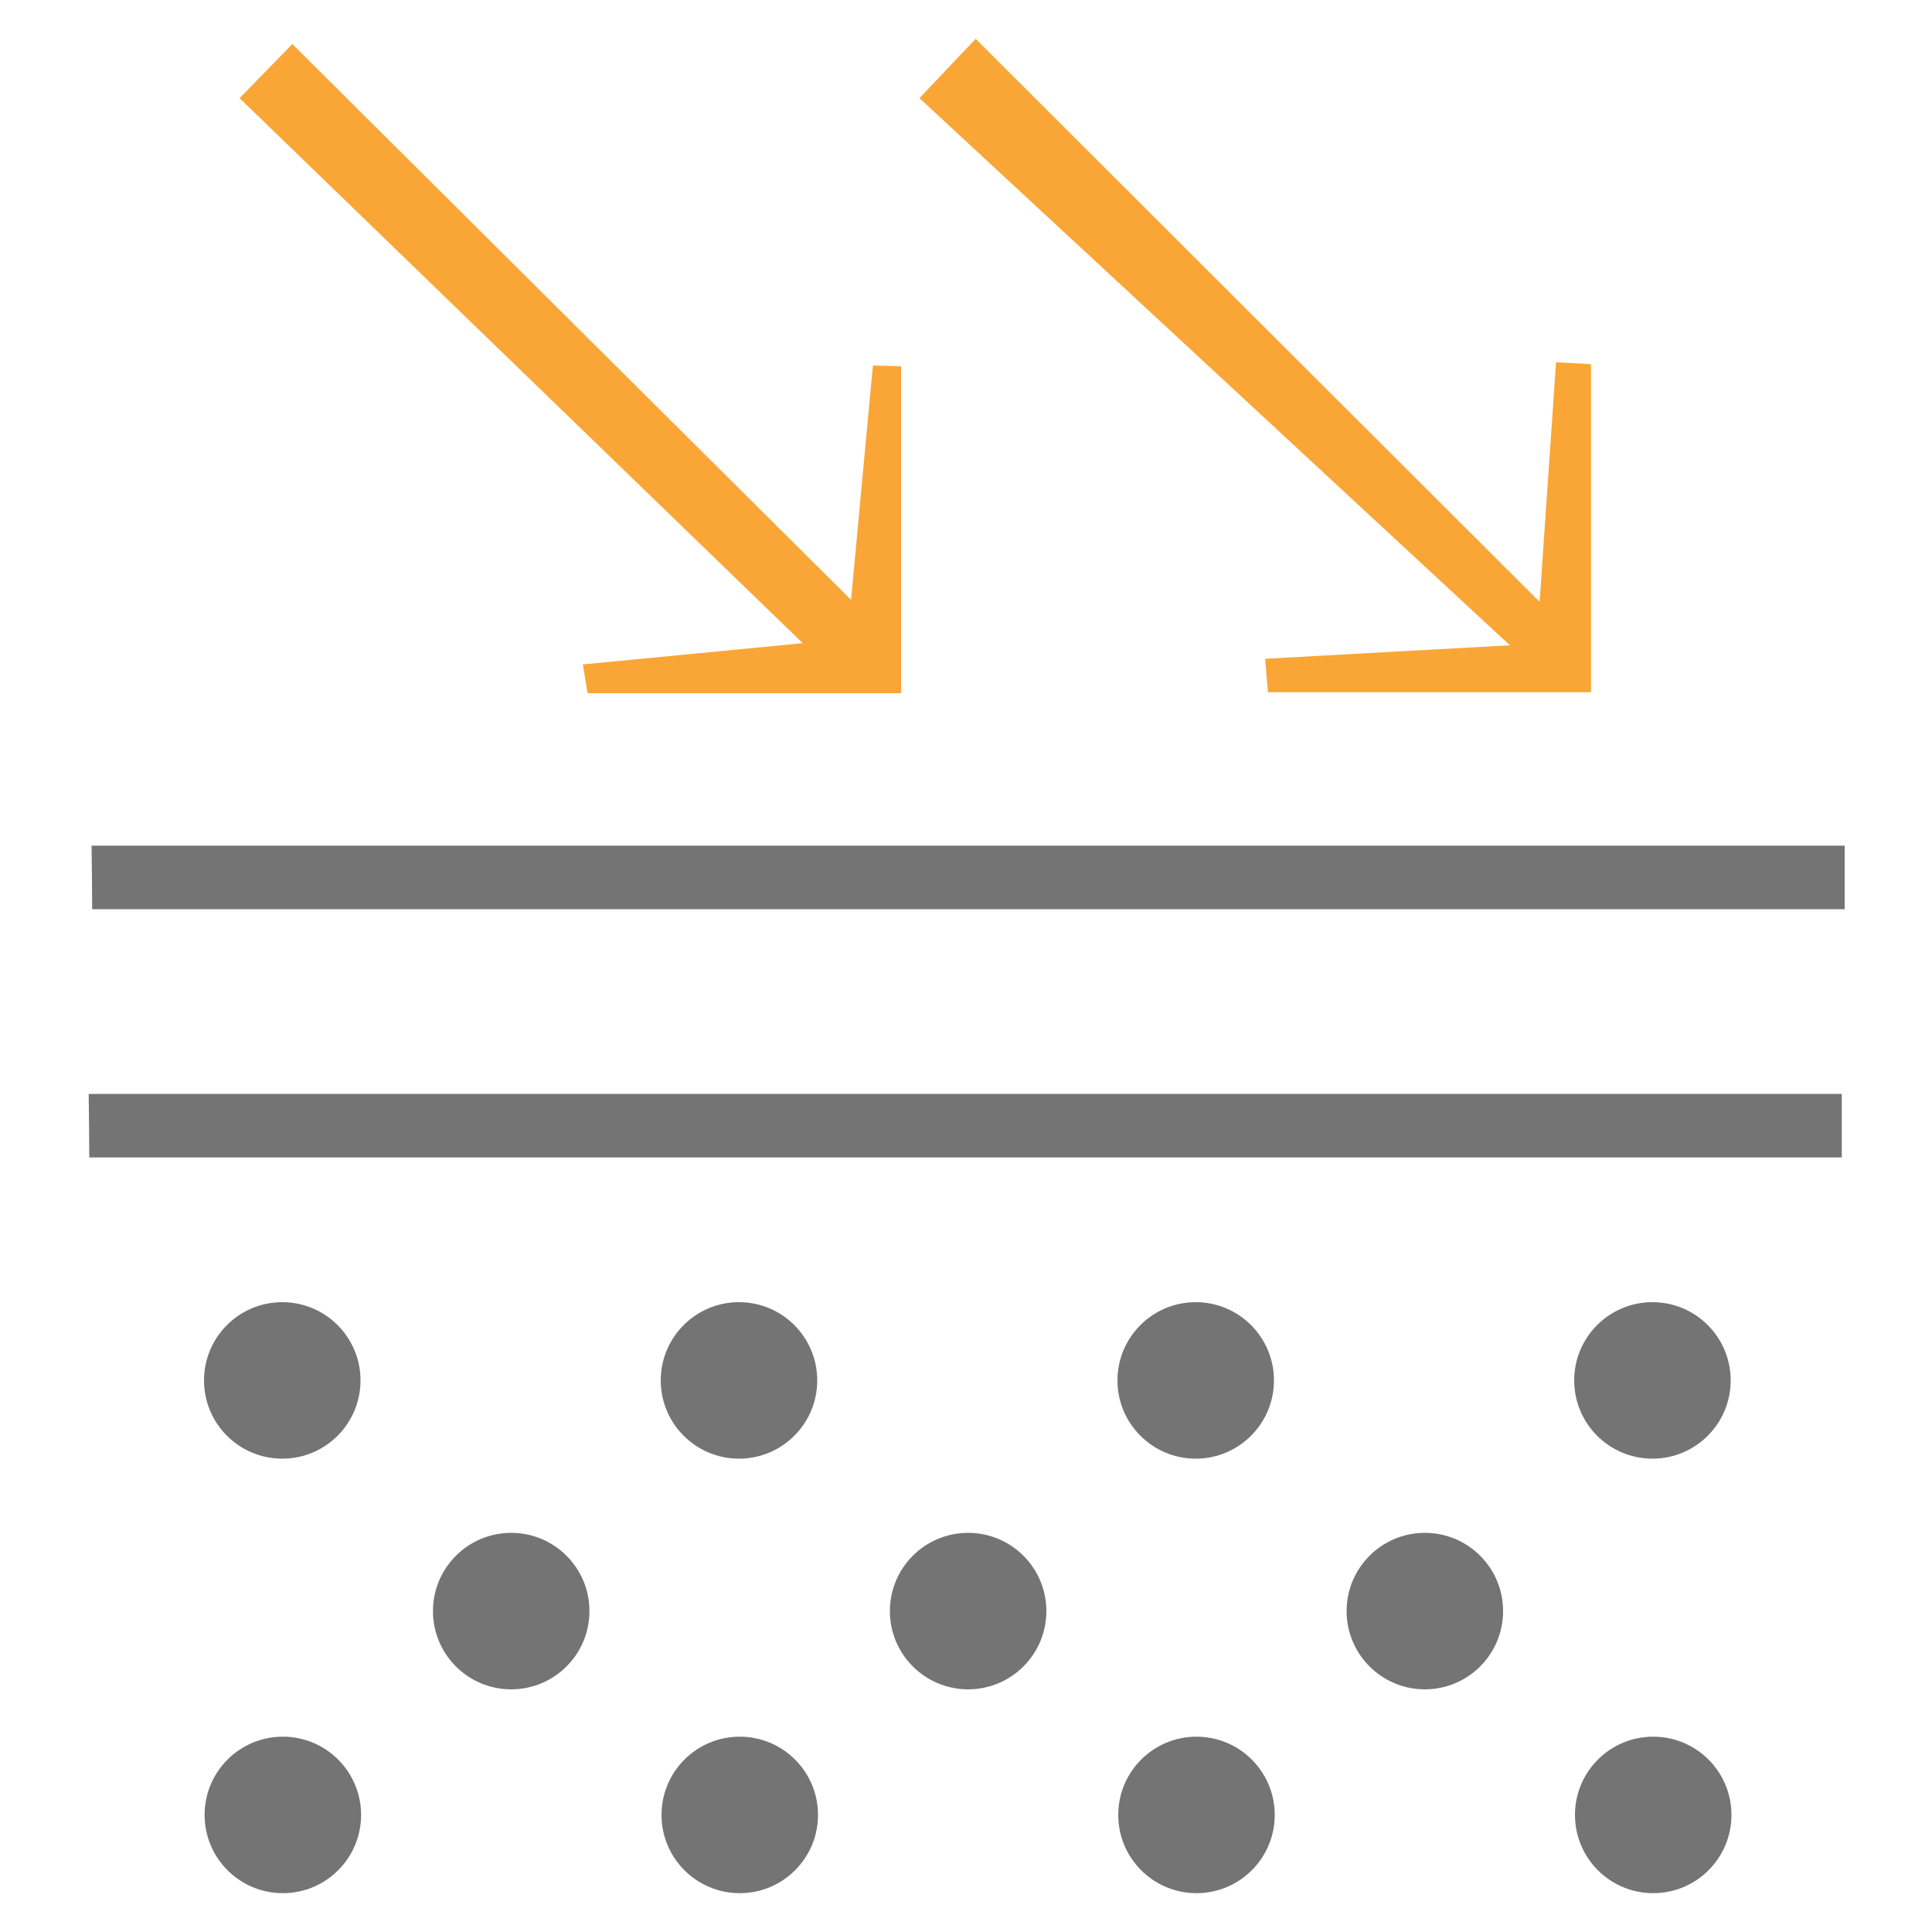
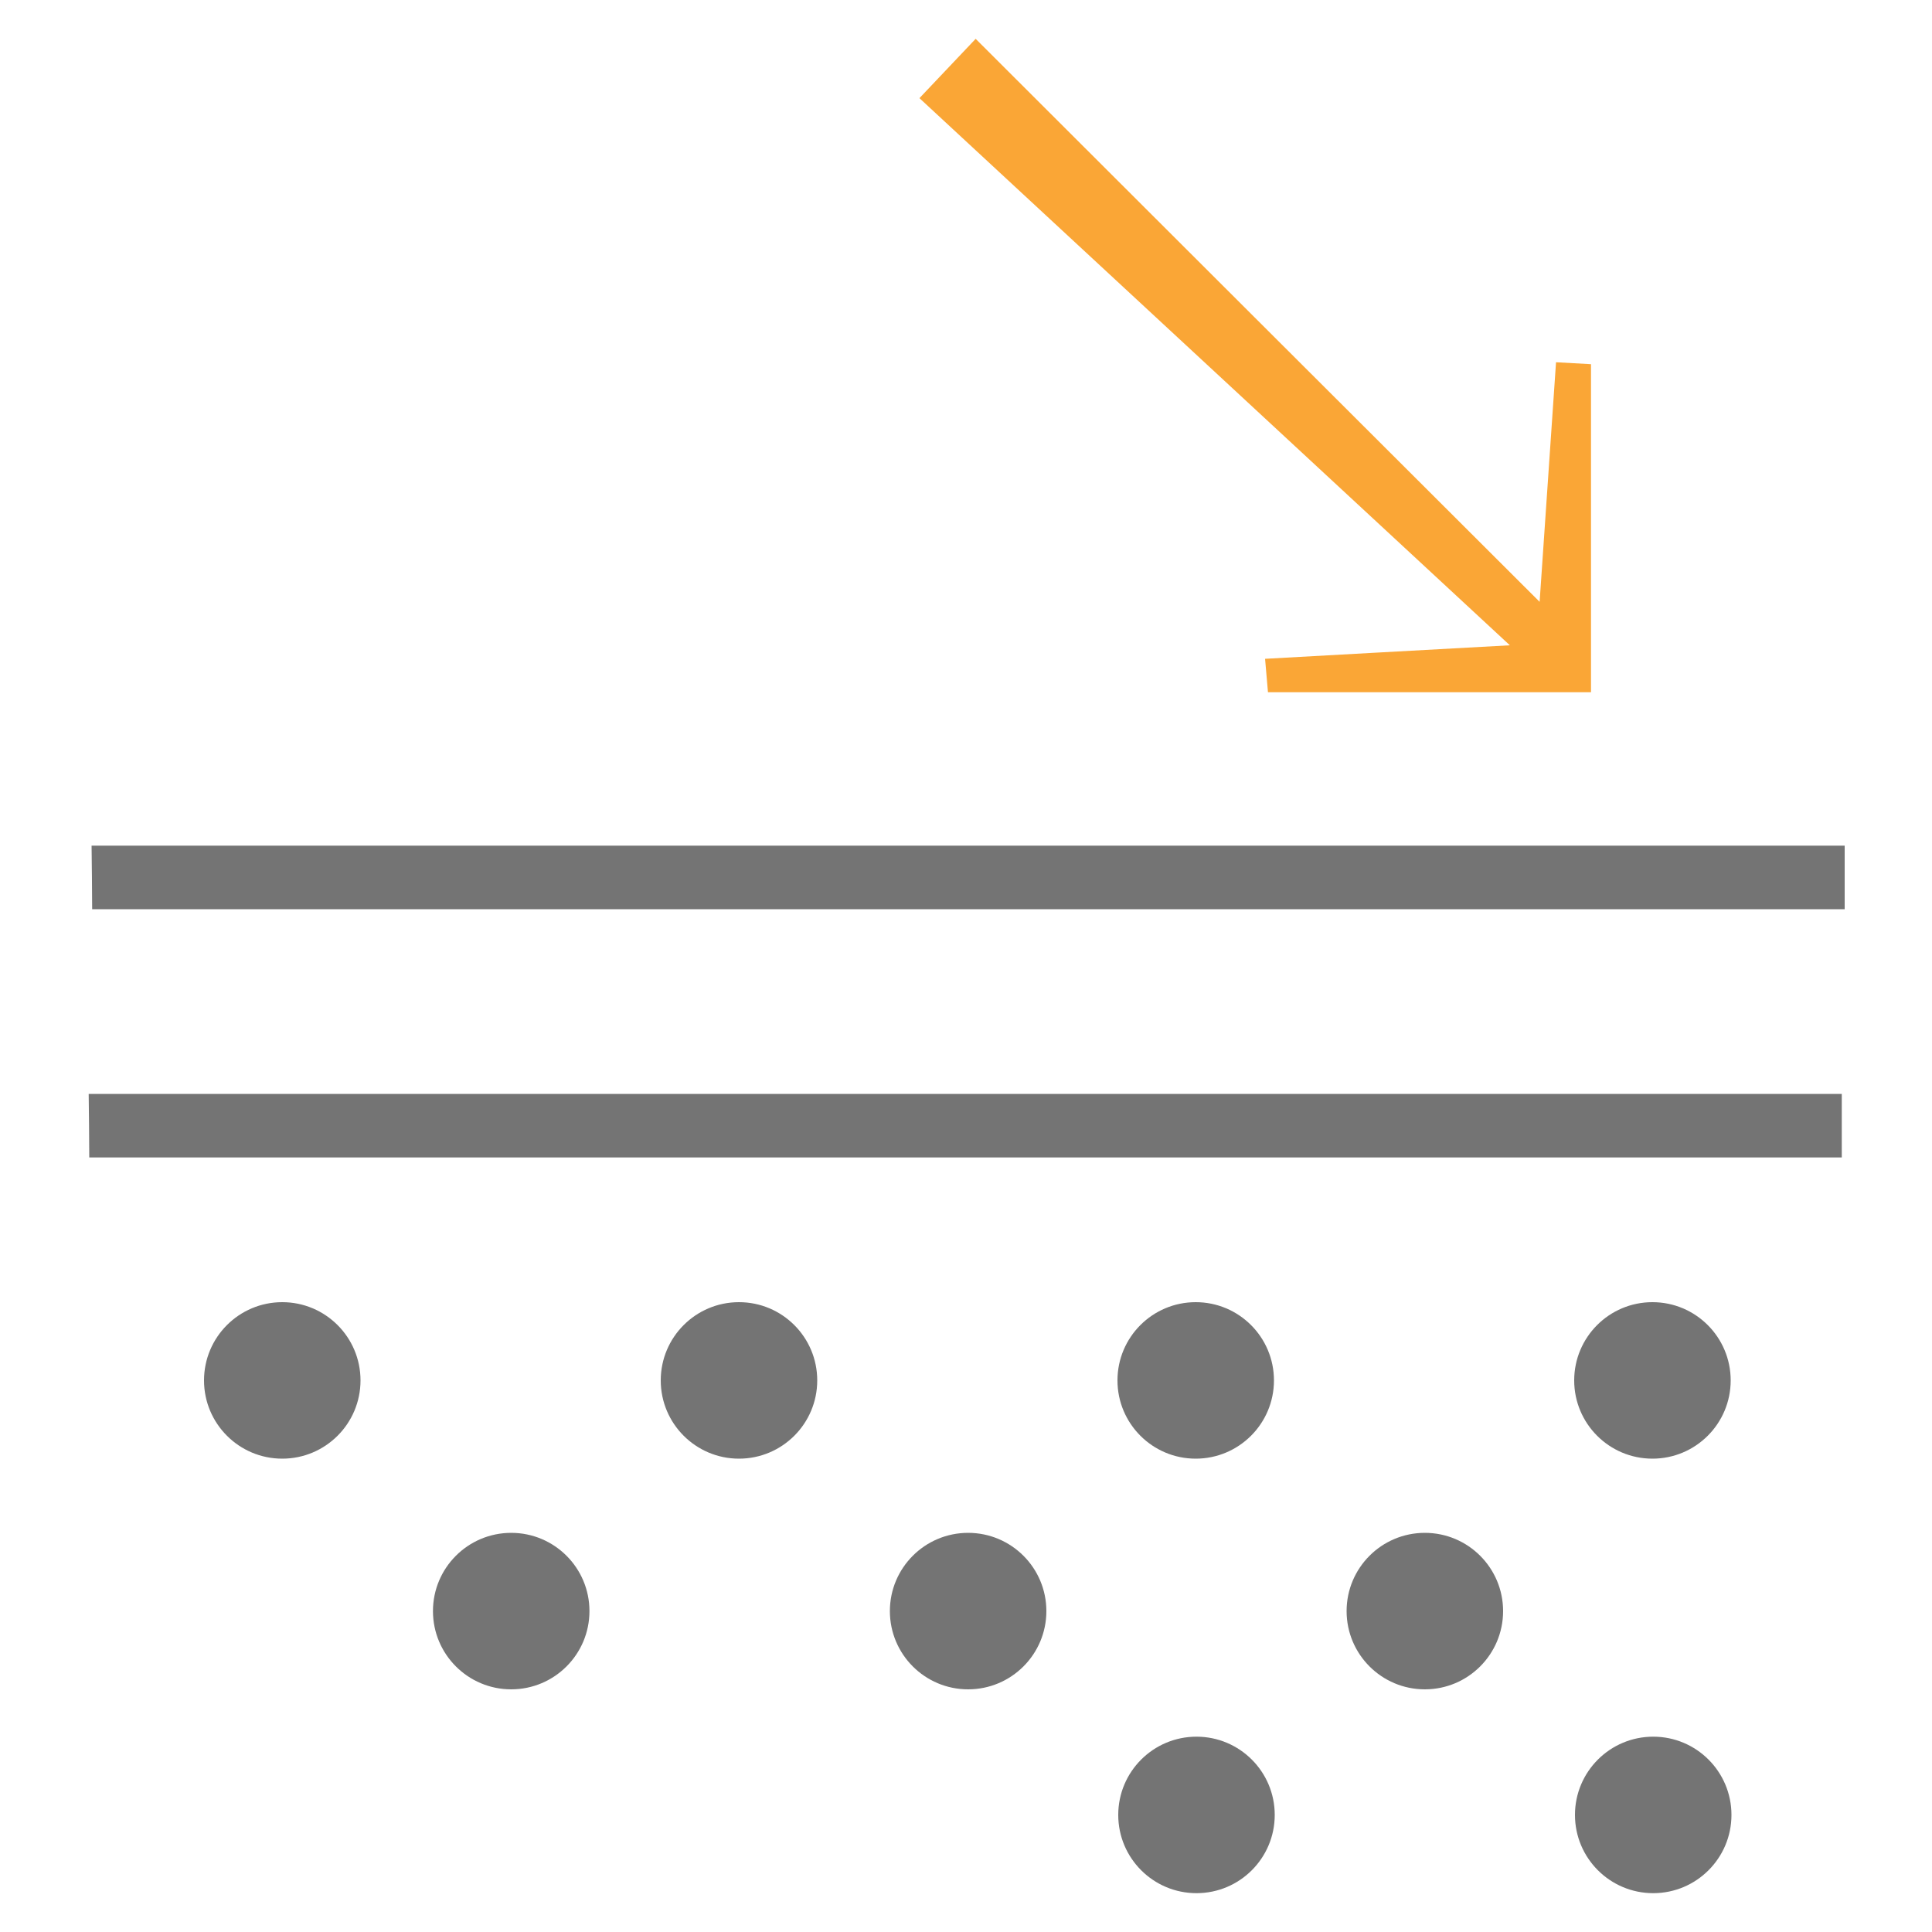
<svg xmlns="http://www.w3.org/2000/svg" viewBox="0 0 100 100" version="1.1">
  <defs>
    <style>
      .cls-1 {
        fill: #faa636;
      }

      .cls-2 {
        fill: #747474;
      }
    </style>
  </defs>
  <g>
    <g id="Layer_1">
      <g>
        <path d="M95.33,59.91H4.62c0-1.1-.02-2.2-.03-3.29h90.74c0,1.1,0,2.2,0,3.29Z" class="cls-2" />
        <path d="M95.48,47.06H4.77c0-1.1-.02-2.2-.03-3.29h90.74c0,1.1,0,2.2,0,3.29Z" class="cls-2" />
        <path d="M79.69,31.16c.36-5.21.6-8.81.85-12.41.6.03,1.21.07,1.81.1v16.98h-16.72c-.05-.58-.1-1.15-.15-1.73,3.54-.2,7.07-.39,12.67-.7-10.99-10.18-20.77-19.25-30.56-28.32.97-1.02,1.94-2.05,2.91-3.07,9.41,9.4,18.83,18.8,29.2,29.15Z" class="cls-1" />
-         <path d="M44.05,31.05c.45-4.87.79-8.5,1.13-12.13.49.01.97.02,1.46.04v16.92h-16.23c-.08-.5-.16-.99-.24-1.49,3.46-.33,6.91-.67,11.38-1.1C31.51,23.57,21.95,14.33,12.4,5.08c.91-.93,1.82-1.87,2.73-2.8,9.37,9.32,18.73,18.63,28.92,28.77Z" class="cls-1" />
        <circle r="4.05" cy="71.45" cx="14.61" class="cls-2" />
        <circle r="4.05" cy="71.45" cx="38.25" class="cls-2" />
        <circle r="4.05" cy="71.45" cx="61.89" class="cls-2" />
        <circle r="4.05" cy="83.39" cx="26.46" class="cls-2" />
        <circle r="4.05" cy="83.39" cx="50.11" class="cls-2" />
        <circle r="4.05" cy="83.39" cx="73.75" class="cls-2" />
        <circle r="4.05" cy="71.45" cx="85.53" class="cls-2" />
-         <circle r="4.05" cy="93.94" cx="14.64" class="cls-2" />
-         <circle r="4.05" cy="93.94" cx="38.29" class="cls-2" />
        <circle r="4.05" cy="93.94" cx="61.93" class="cls-2" />
        <circle r="4.05" cy="93.94" cx="85.57" class="cls-2" />
      </g>
    </g>
  </g>
</svg>